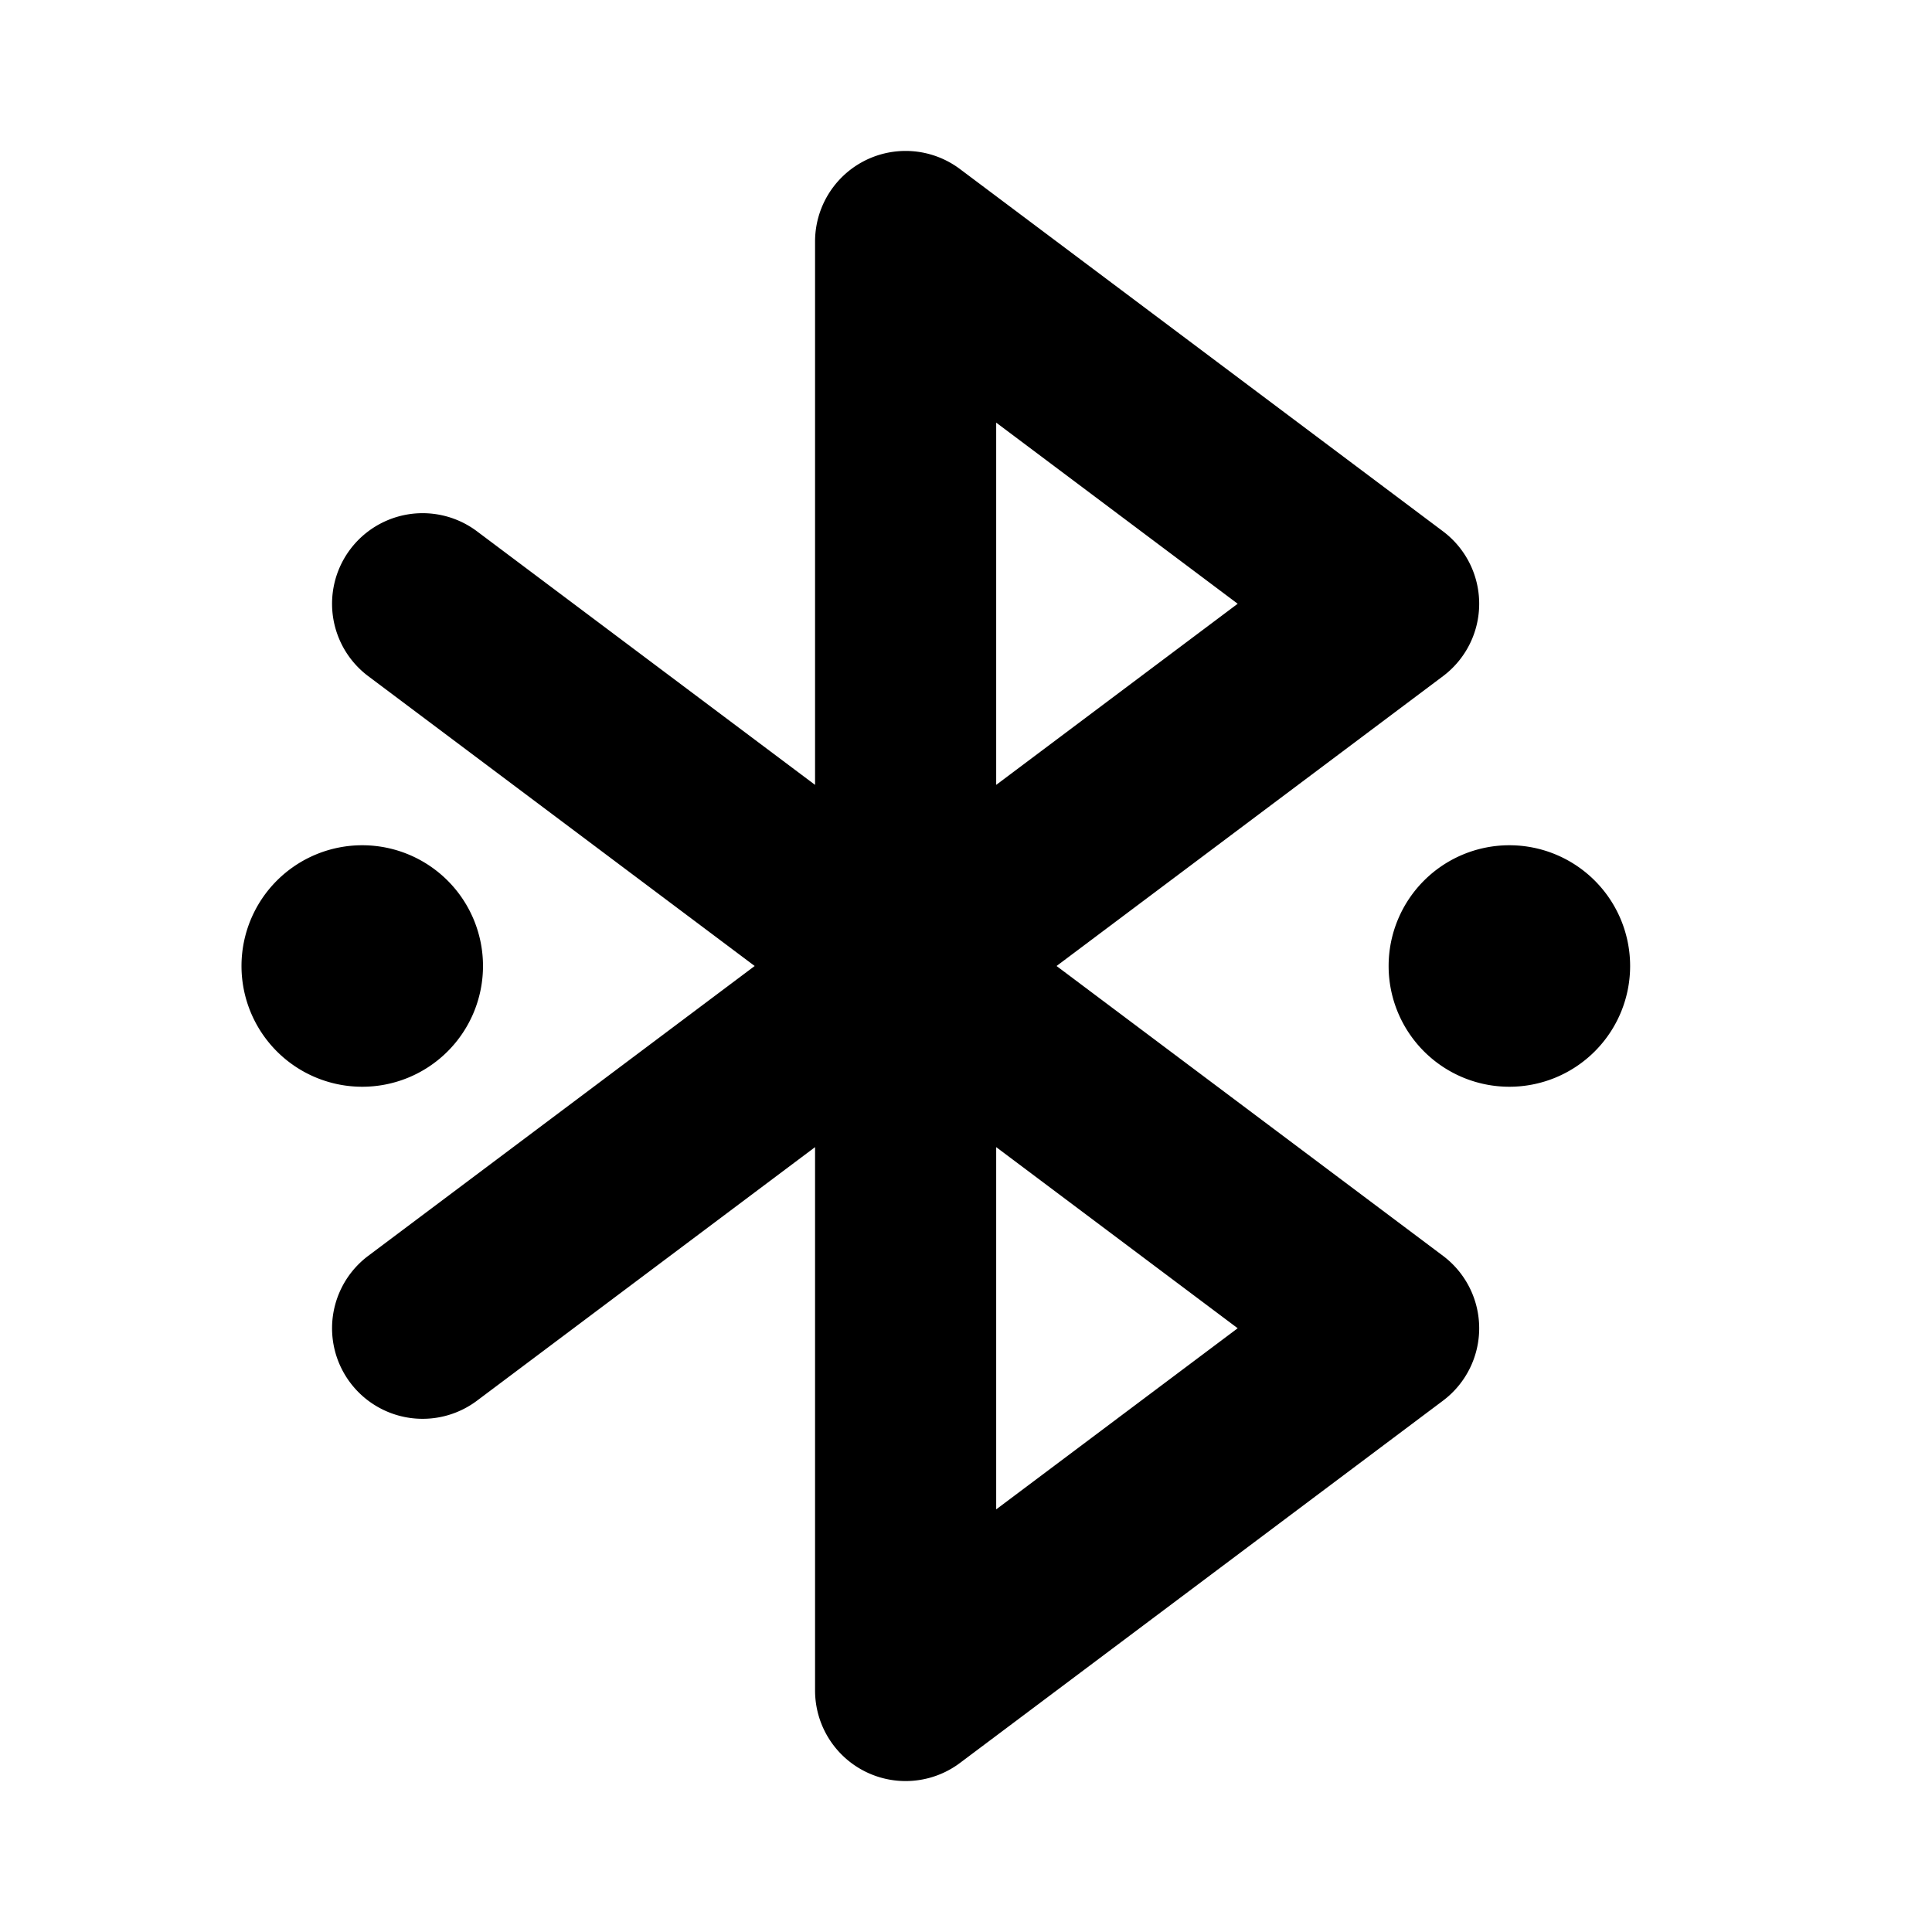
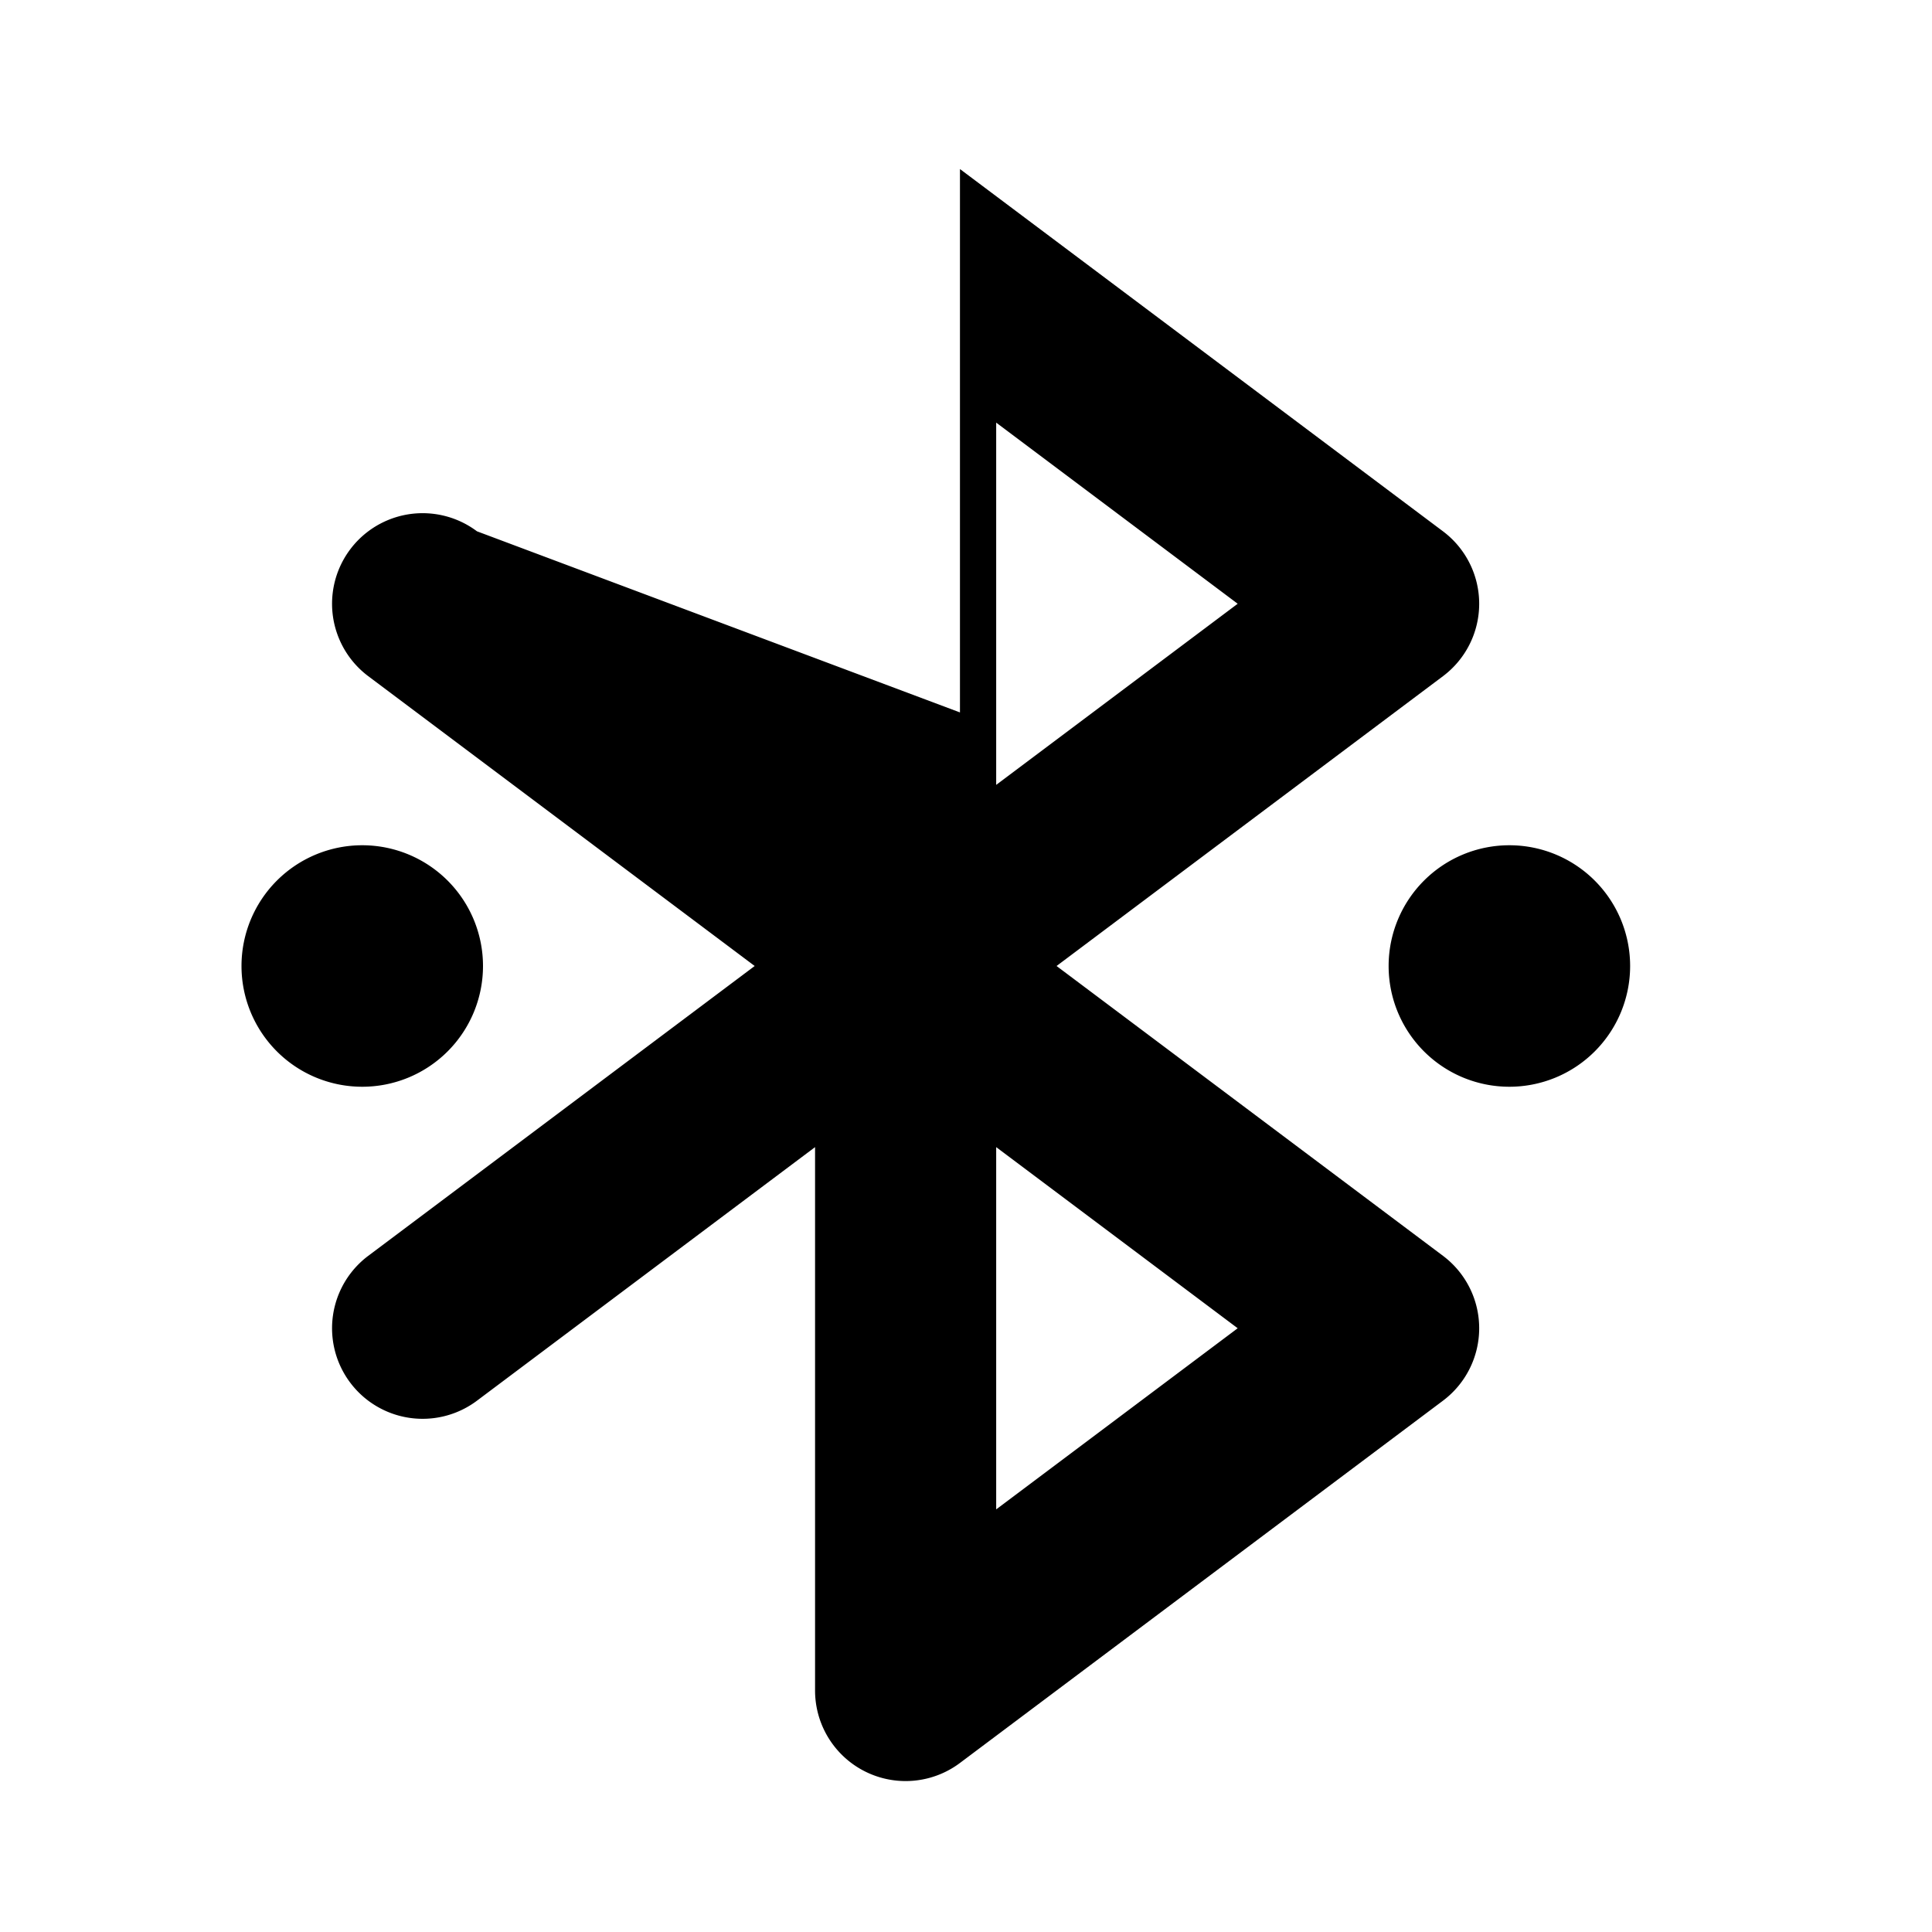
<svg xmlns="http://www.w3.org/2000/svg" viewBox="0 0 256 256" fill="currentColor">
-   <path d="M191.2,166.4,140,128l51.2-38.4a12,12,0,0,0,0-19.2l-64-48A12,12,0,0,0,108,32v72L63.2,70.4A12,12,0,0,0,48.8,89.6L100,128,48.8,166.4a12,12,0,1,0,14.4,19.2L108,152v72a12,12,0,0,0,19.2,9.6l64-48a12,12,0,0,0,0-19.2ZM132,56l32,24-32,24Zm0,144V152l32,24ZM48,144a16,16,0,1,1,16-16A16,16,0,0,1,48,144Zm168-16a16,16,0,1,1-16-16A16,16,0,0,1,216,128Z" />
+   <path d="M191.2,166.4,140,128l51.2-38.4a12,12,0,0,0,0-19.2l-64-48v72L63.2,70.4A12,12,0,0,0,48.8,89.6L100,128,48.8,166.4a12,12,0,1,0,14.4,19.2L108,152v72a12,12,0,0,0,19.2,9.6l64-48a12,12,0,0,0,0-19.2ZM132,56l32,24-32,24Zm0,144V152l32,24ZM48,144a16,16,0,1,1,16-16A16,16,0,0,1,48,144Zm168-16a16,16,0,1,1-16-16A16,16,0,0,1,216,128Z" />
</svg>